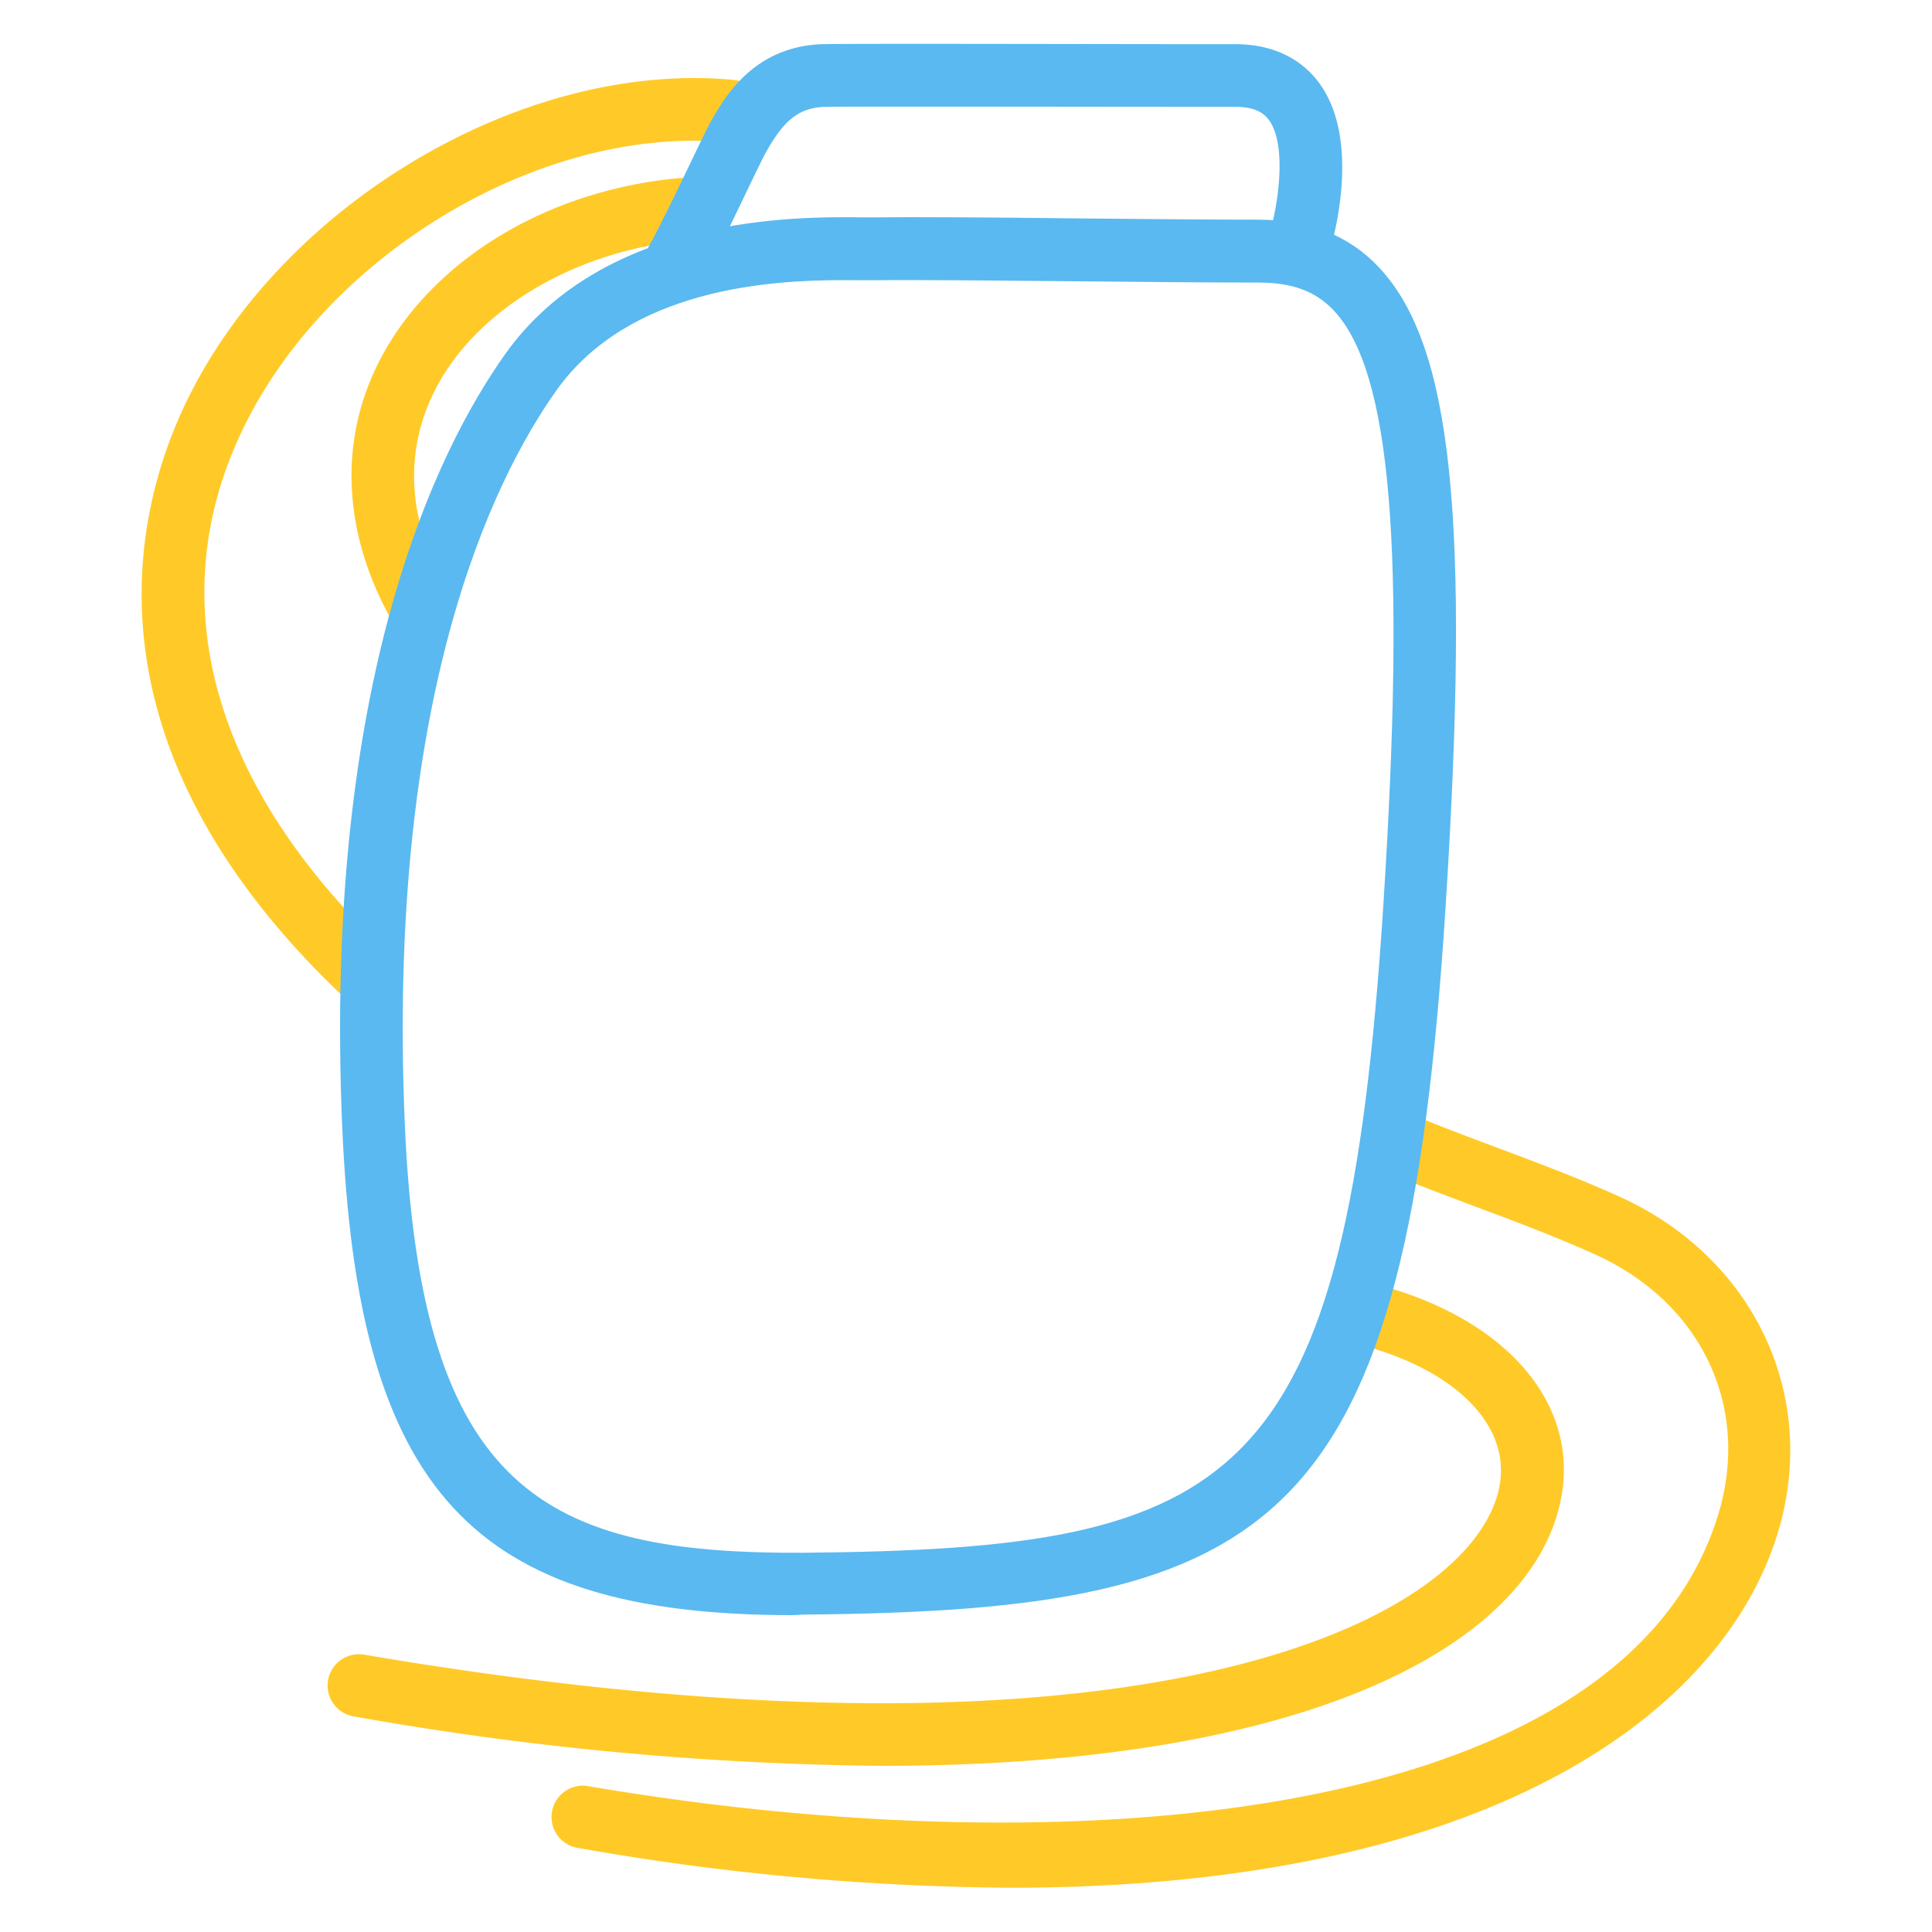
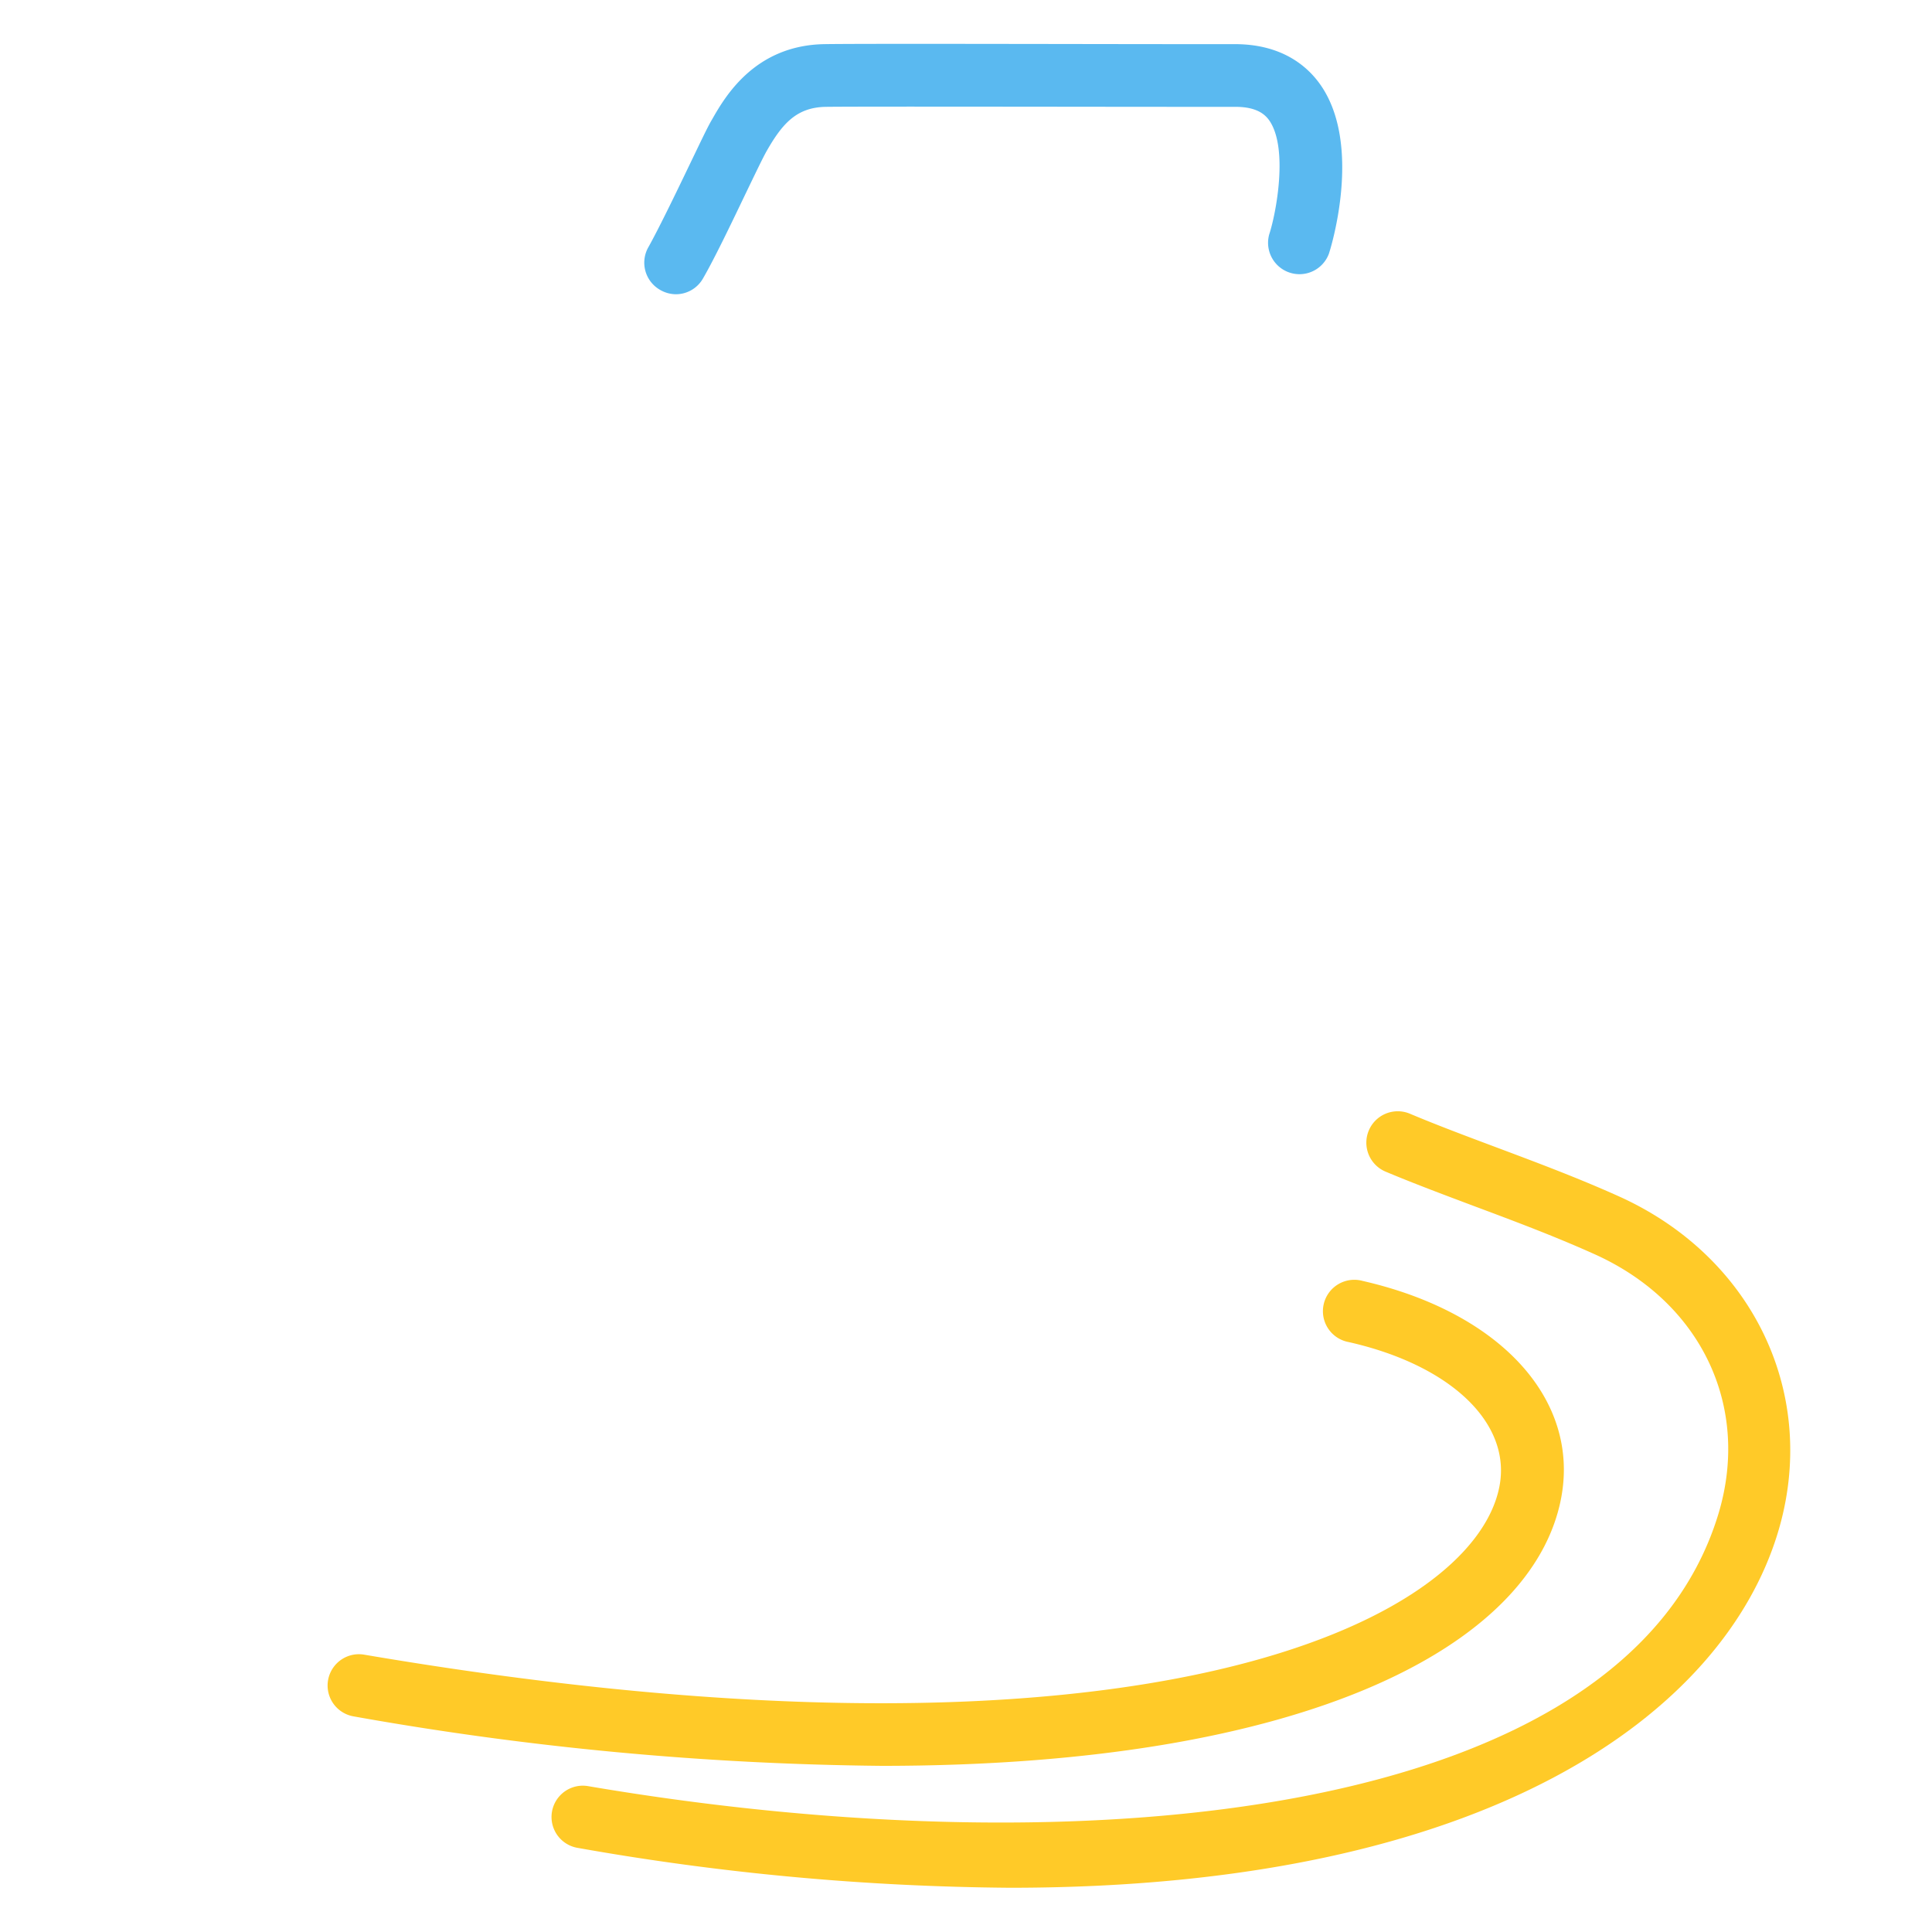
<svg xmlns="http://www.w3.org/2000/svg" viewBox="0 0 200 200">
  <path d="M91.29,182.8a328.14,328.14,0,0,1-54.68-5.12,3.24,3.24,0,1,1,1.09-6.39c80.36,13.68,114.73-3.39,117.51-17.36,1.31-6.57-5-12.61-15.6-15a3.25,3.25,0,1,1,1.45-6.33c14.32,3.27,22.57,12.36,20.52,22.63C158.58,170.27,135.48,182.8,91.29,182.8Z" style="fill:#ffca28" />
-   <path d="M38.42,104.67a3.25,3.25,0,0,1-2.21-.87C8.63,78.13,13.44,54.51,18.77,42.71,28.34,21.54,54,6.08,76.12,8.29a3.25,3.25,0,0,1-.64,6.46C56,12.83,33.19,26.56,24.69,45.39c-8,17.62-2.3,36.68,15.94,53.66a3.24,3.24,0,0,1-2.21,5.62Z" style="fill:#ffca28" />
  <path d="M104.57,195.42a266.84,266.84,0,0,1-44.78-4.13,3.24,3.24,0,1,1,1.09-6.39c51.31,8.74,107.38,3.43,117-28.15,3.39-11.19-1.81-22.06-13-27-4.13-1.85-8.31-3.41-12.35-4.92-3.11-1.17-6.16-2.31-9.09-3.54a3.25,3.25,0,0,1,2.51-6c2.85,1.2,5.82,2.31,8.86,3.45,4.13,1.55,8.4,3.14,12.72,5.08,14,6.28,20.83,20.61,16.51,34.85C178.38,177.31,154.15,195.42,104.57,195.42Z" style="fill:#ffca28" />
-   <path d="M43.24,65.62a3.25,3.25,0,0,1-2.85-1.68c-5-9.1-5.32-18.66-.93-26.93C44.88,26.82,56.69,19.7,70.28,18.44a3.24,3.24,0,1,1,.6,6.46C59.61,26,49.53,31.9,45.2,40.06c-3.38,6.36-3.08,13.54.88,20.75a3.24,3.24,0,0,1-2.84,4.81Z" style="fill:#ffca28" />
  <path d="M69.94,30.46A3.28,3.28,0,0,1,68.32,30a3.24,3.24,0,0,1-1.19-4.43c1-1.79,2.73-5.34,4.1-8.2,1.09-2.25,2-4.21,2.48-5,1.31-2.3,4.38-7.67,11.61-7.8,4.11-.07,28,0,38.2,0h4.32c4.8,0,7.42,2.22,8.77,4.09,4.6,6.38,1,17.53.94,17.65a3.25,3.25,0,0,1-6.16-2.05c.71-2.15,2-8.93,0-11.8-.43-.6-1.27-1.4-3.5-1.4h-4.33c-10.18,0-34-.05-38.07,0-3,.05-4.48,1.7-6.1,4.53-.41.71-1.26,2.5-2.26,4.57-1.49,3.11-3.18,6.63-4.33,8.62A3.23,3.23,0,0,1,69.94,30.46Z" style="fill:#5ab9f0" />
-   <path d="M82.06,167.2c-33.21,0-45-12.88-46.63-50.49h0c-2-46.1,9.69-69.92,16.83-80C62.54,22.17,82.74,22.42,89.38,22.5h1.4c3.72-.05,12,0,20.83.11,7,.07,14,.13,18.61.13,5.31,0,9.42,1.62,12.54,4.95,7.59,8.08,9.45,26.09,6.87,66.45-4.08,63.95-17,72.59-66.37,73ZM87.27,29c-7.44,0-22.17.81-29.71,11.47-6.66,9.42-17.56,31.82-15.65,76h0c1.64,37.95,14.59,44.42,41.29,44.27,45.16-.41,56.11-6.63,60-67,2.36-36.83.82-55.25-5.12-61.59-1.88-2-4.29-2.9-7.81-2.9-4.59,0-11.66-.06-18.67-.13-8.37-.08-17-.16-20.69-.11-.41,0-.93,0-1.56,0Z" style="fill:#5ab9f0" />
</svg>